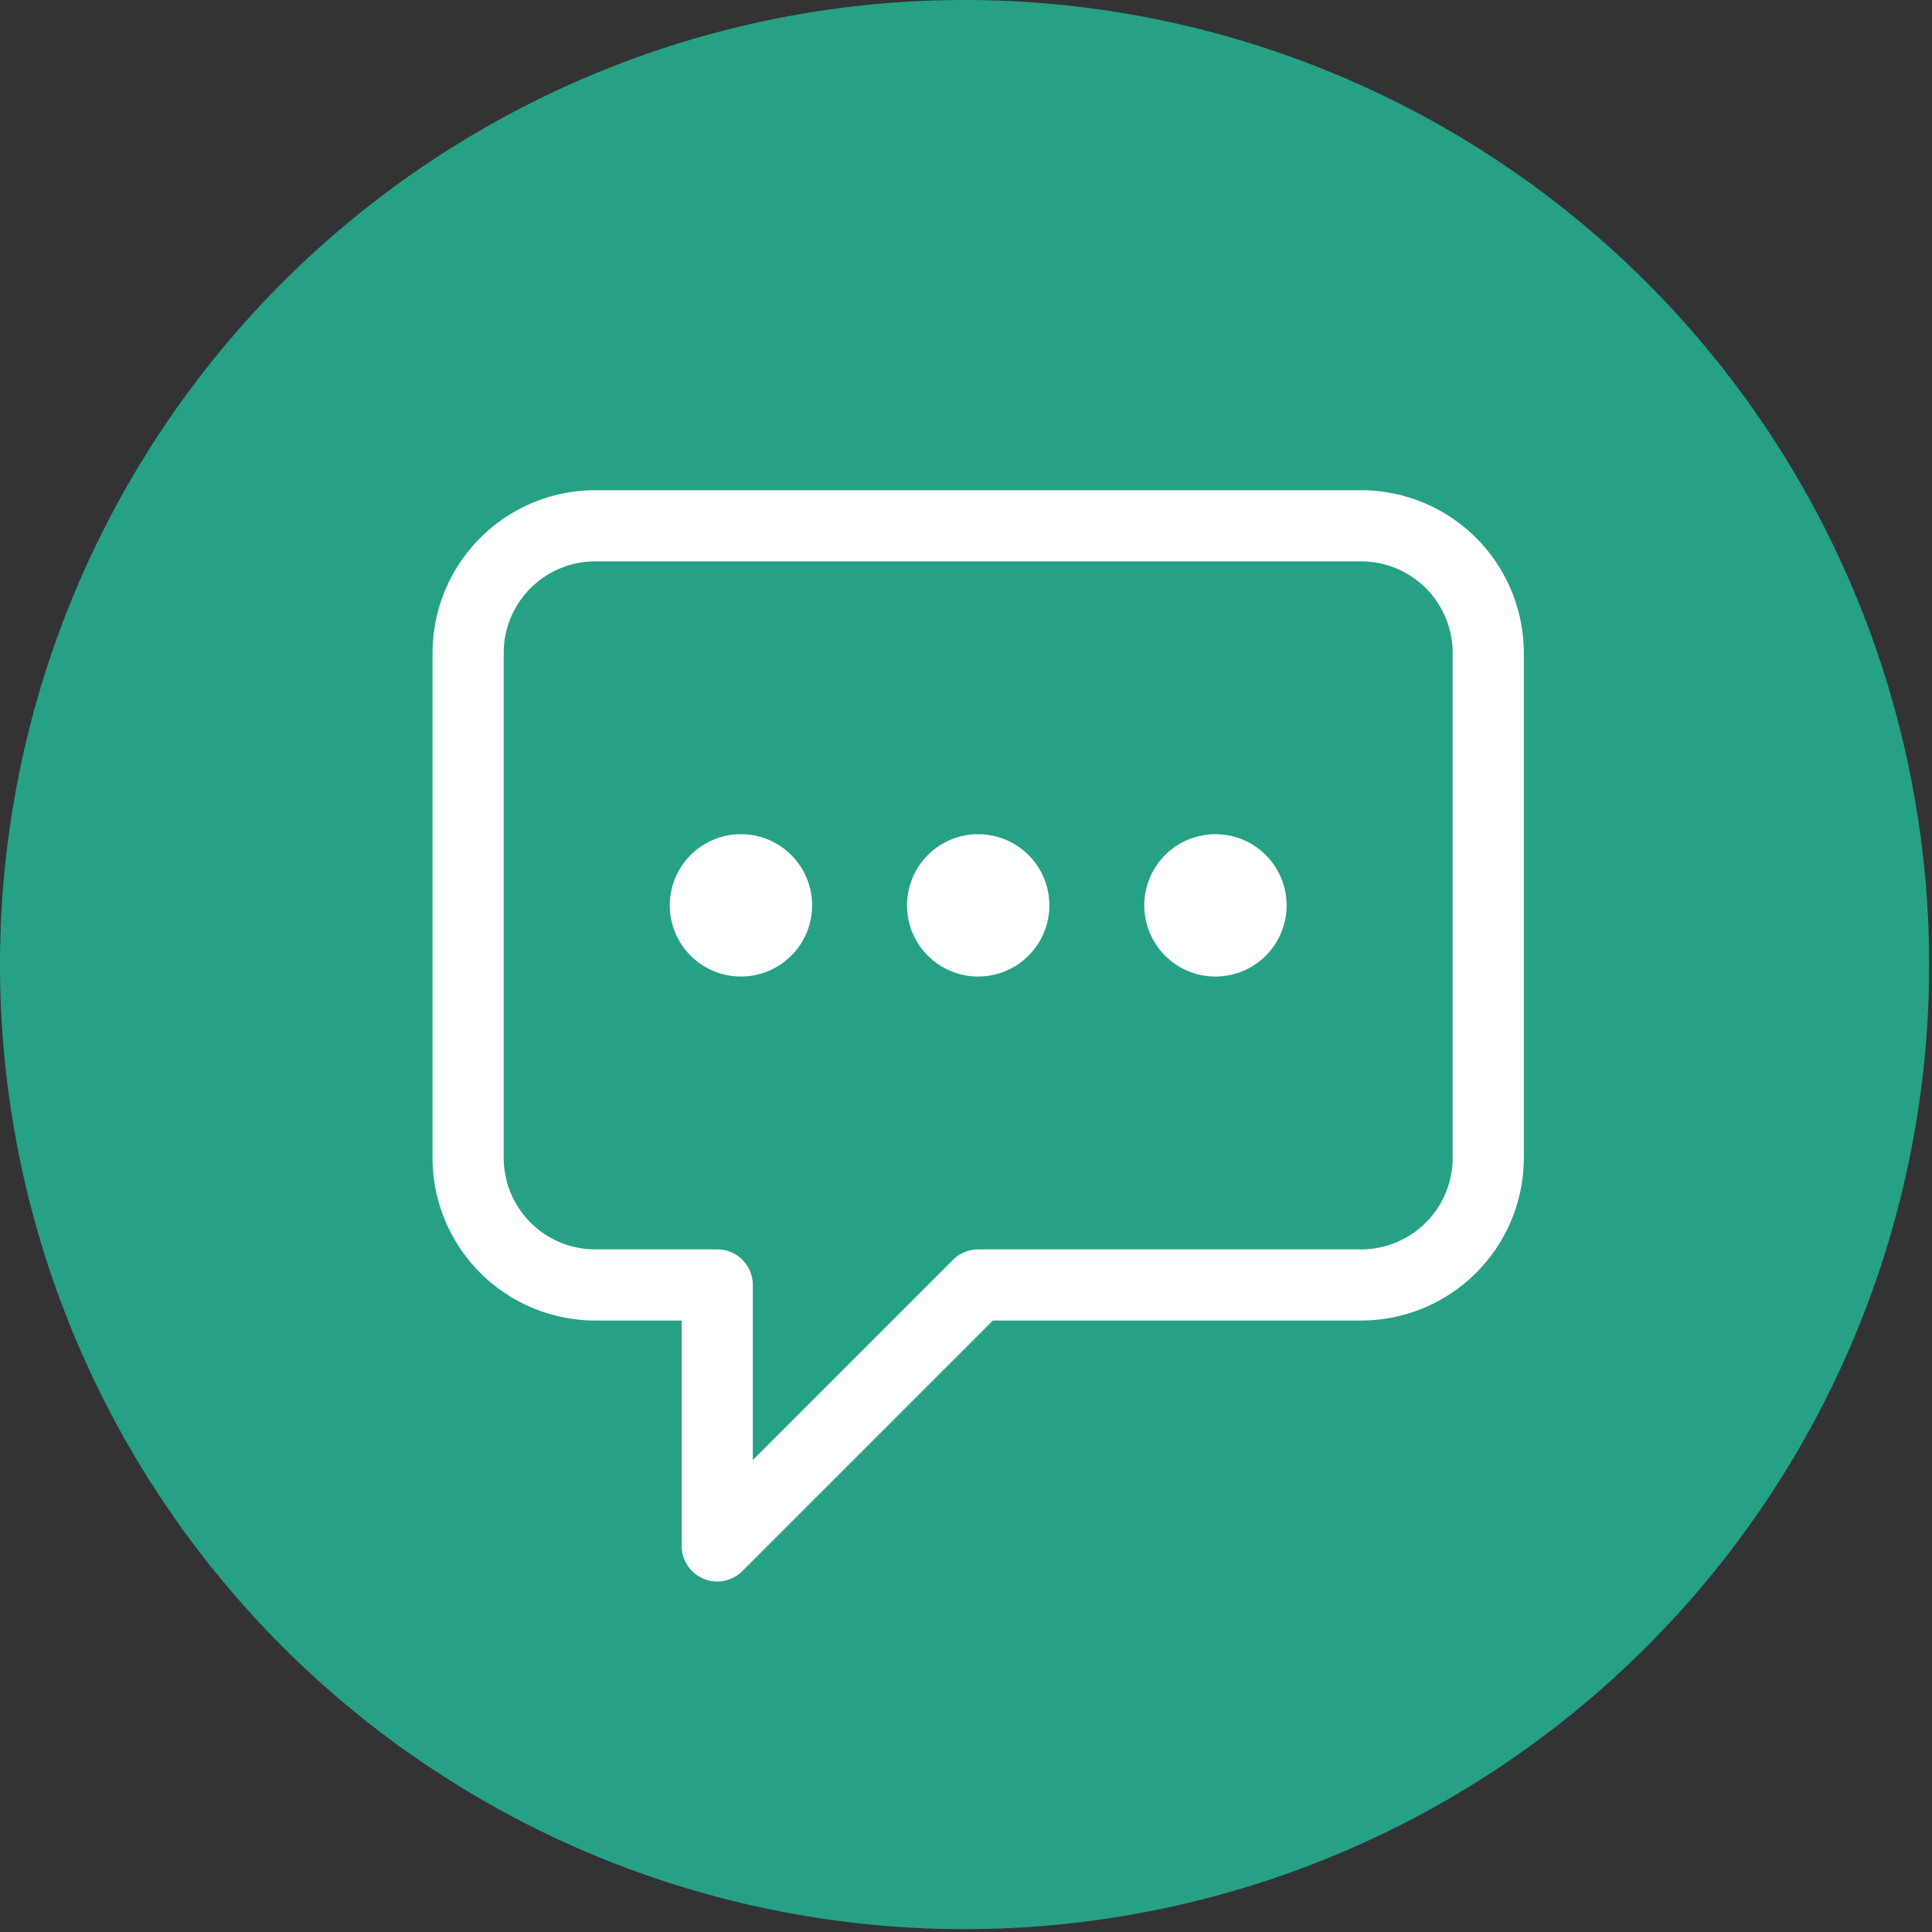
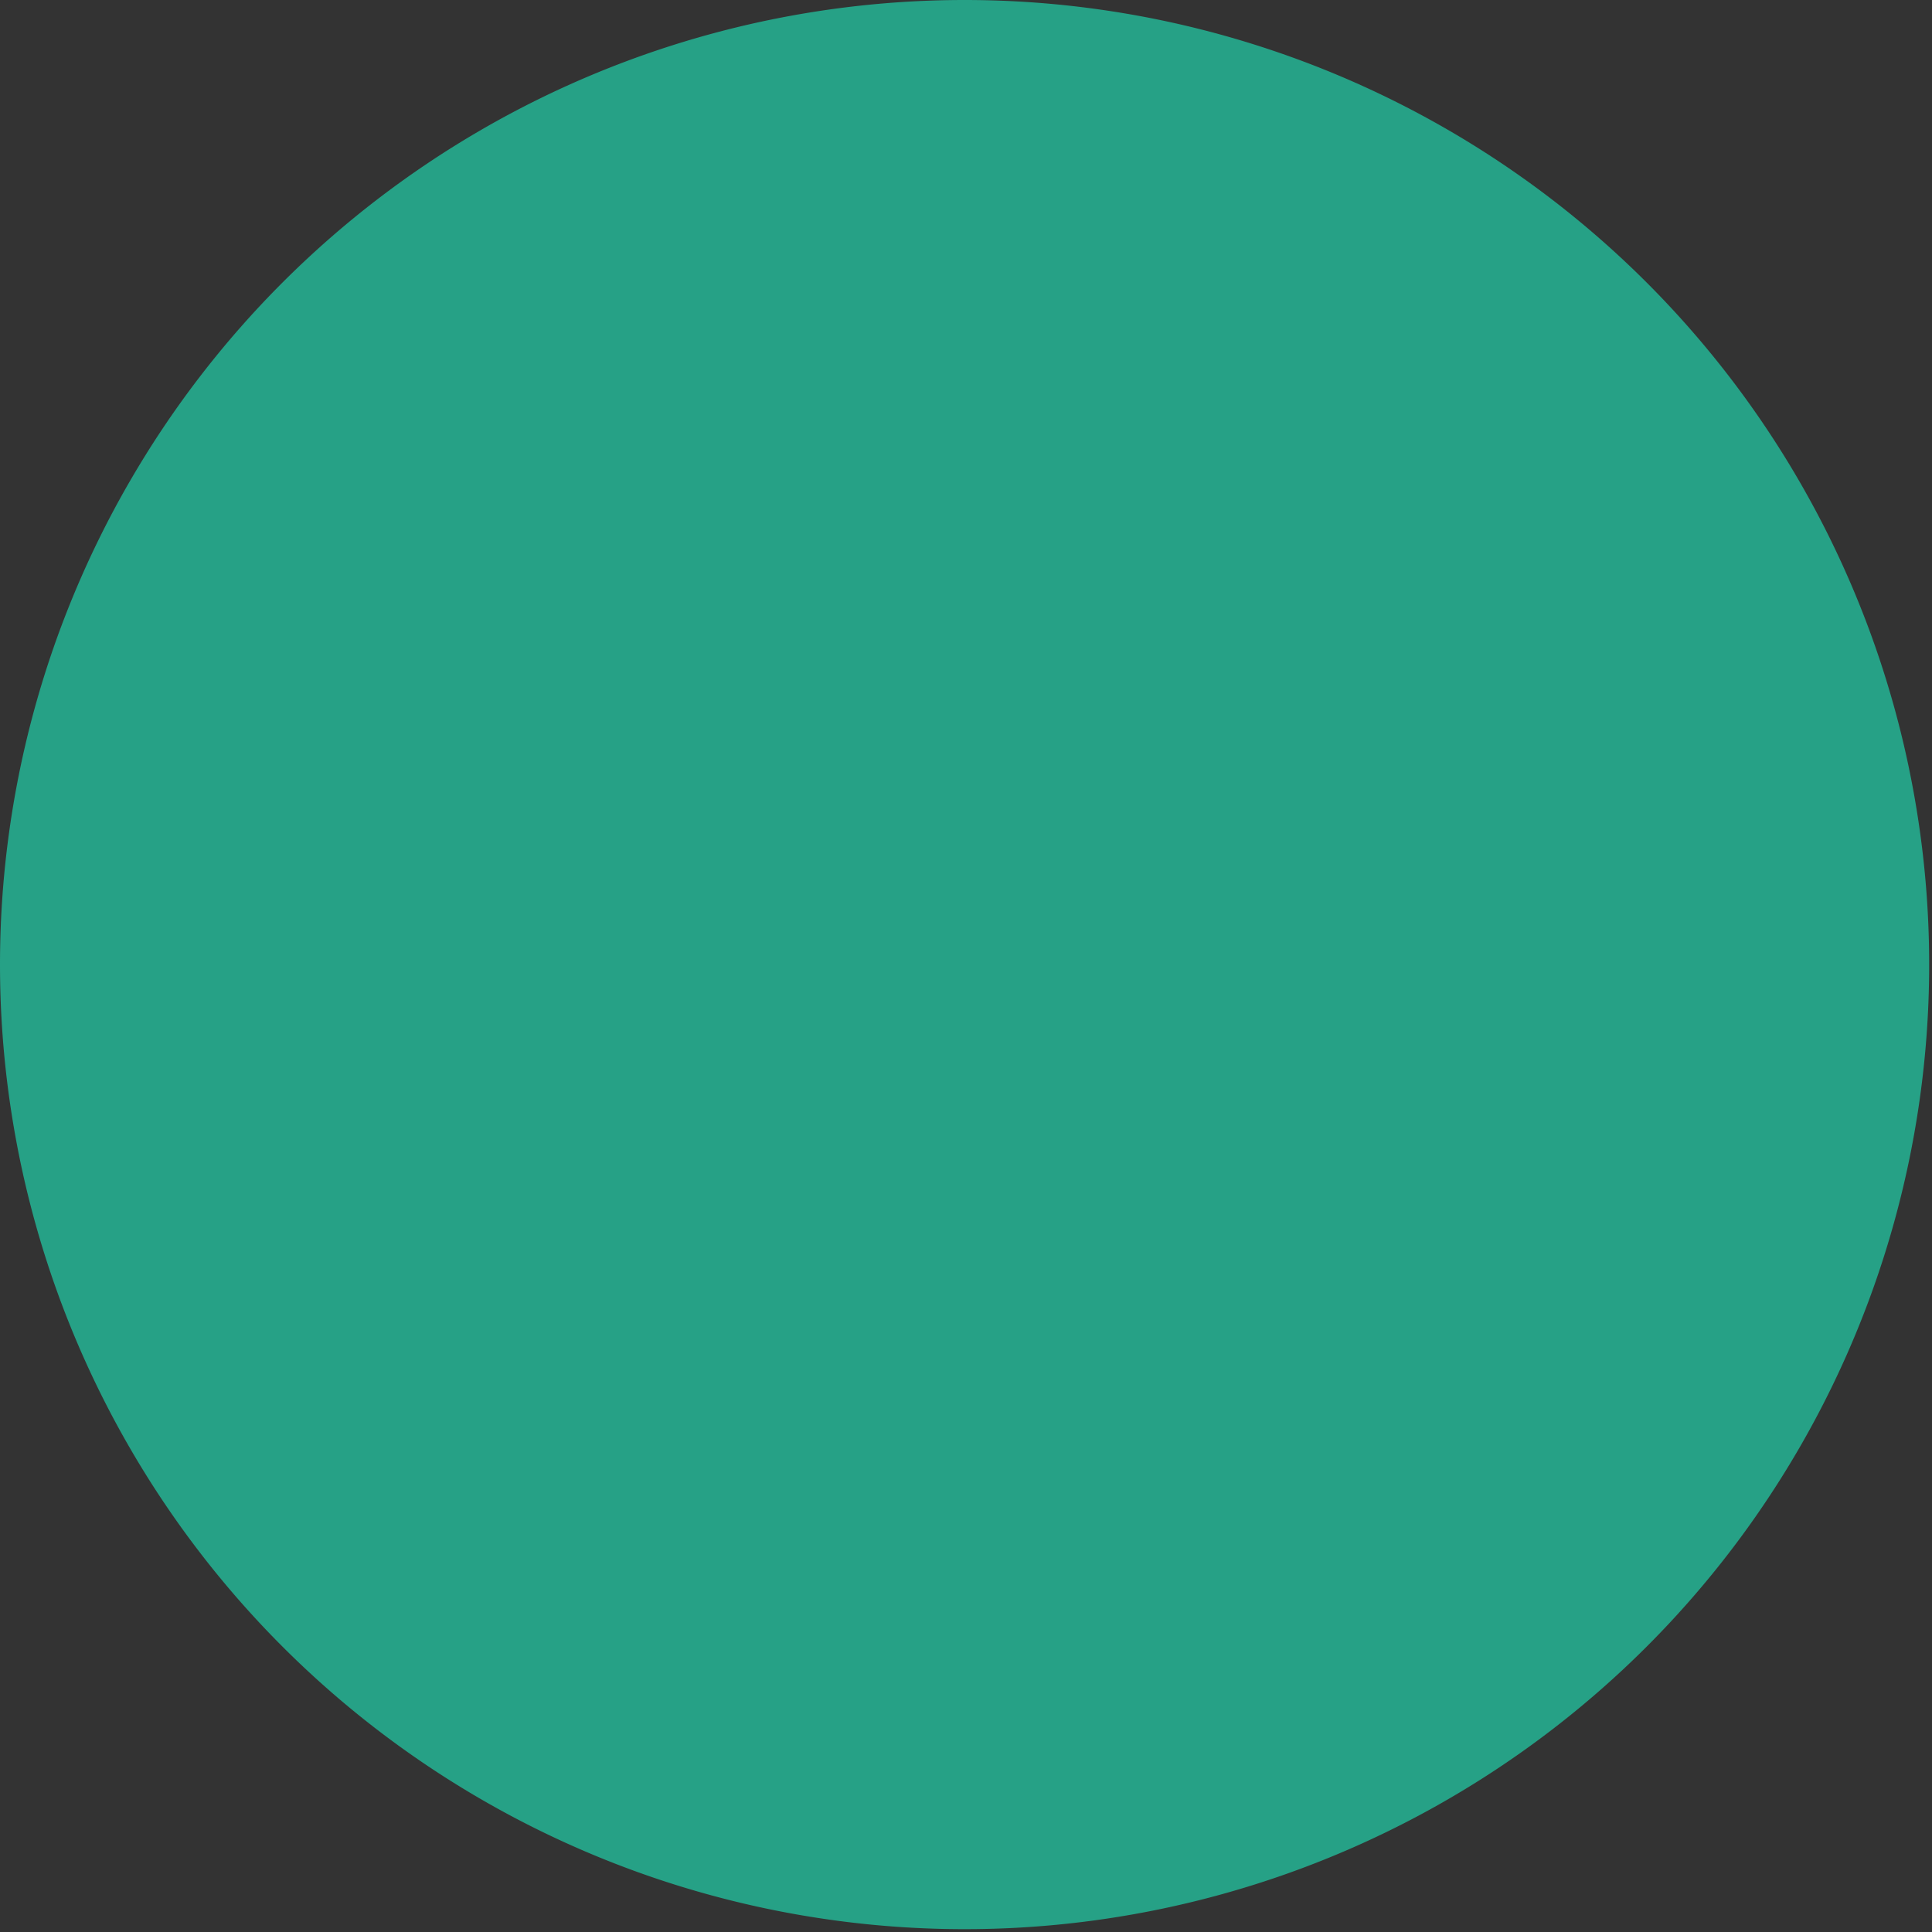
<svg xmlns="http://www.w3.org/2000/svg" width="67" height="67" viewBox="0 0 67 67">
  <rect x="0" y="0" width="67" height="67" fill="#333333" stroke="none" />
  <defs>
    <clipPath id="clip-Icon_19">
      <rect width="67" height="67" />
    </clipPath>
  </defs>
  <g id="Icon_19" data-name="Icon – 19" clip-path="url(#clip-Icon_19)">
    <g id="Gruppe_795" data-name="Gruppe 795" transform="translate(1 -1.098)">
      <g id="Gruppe_794" data-name="Gruppe 794" transform="translate(-975.071 -4597.57)">
        <g id="Gruppe_676" data-name="Gruppe 676" transform="translate(974.071 4598.668)">
          <g id="Gruppe_555" data-name="Gruppe 555" transform="translate(0 0)">
            <path id="Pfad_803" data-name="Pfad 803" d="M33.451,0A33.451,33.451,0,1,1,0,33.451,33.451,33.451,0,0,1,33.451,0Z" fill="#26a186" />
          </g>
        </g>
      </g>
    </g>
-     <path id="noun-message-4413027-FFFFFF" d="M32.239-.005H5.706A5.648,5.648,0,0,0,.05,5.618V23.167A5.648,5.648,0,0,0,5.706,28.79H8.689v7.816a1.234,1.234,0,0,0,.761,1.139,1.184,1.184,0,0,0,.473.095,1.234,1.234,0,0,0,.872-.362l8.688-8.688H32.235a5.648,5.648,0,0,0,5.66-5.623V5.618A5.648,5.648,0,0,0,32.239-.005Zm3.188,23.172a3.175,3.175,0,0,1-3.188,3.155H18.973a1.235,1.235,0,0,0-.872.362l-6.944,6.944V27.556a1.234,1.234,0,0,0-1.234-1.234H5.706a3.175,3.175,0,0,1-3.188-3.155V5.618A3.175,3.175,0,0,1,5.706,2.463H32.239a3.175,3.175,0,0,1,3.188,3.155ZM18.973,11.924a2.468,2.468,0,1,0,1.745.723A2.468,2.468,0,0,0,18.973,11.924Zm-8.227,0a2.468,2.468,0,1,0,1.745.723A2.468,2.468,0,0,0,10.745,11.924Zm16.455,0h0a2.468,2.468,0,1,0,1.745.723,2.468,2.468,0,0,0-1.745-.723Z" transform="translate(14.95 17.005)" fill="#fff" />
  </g>
</svg>